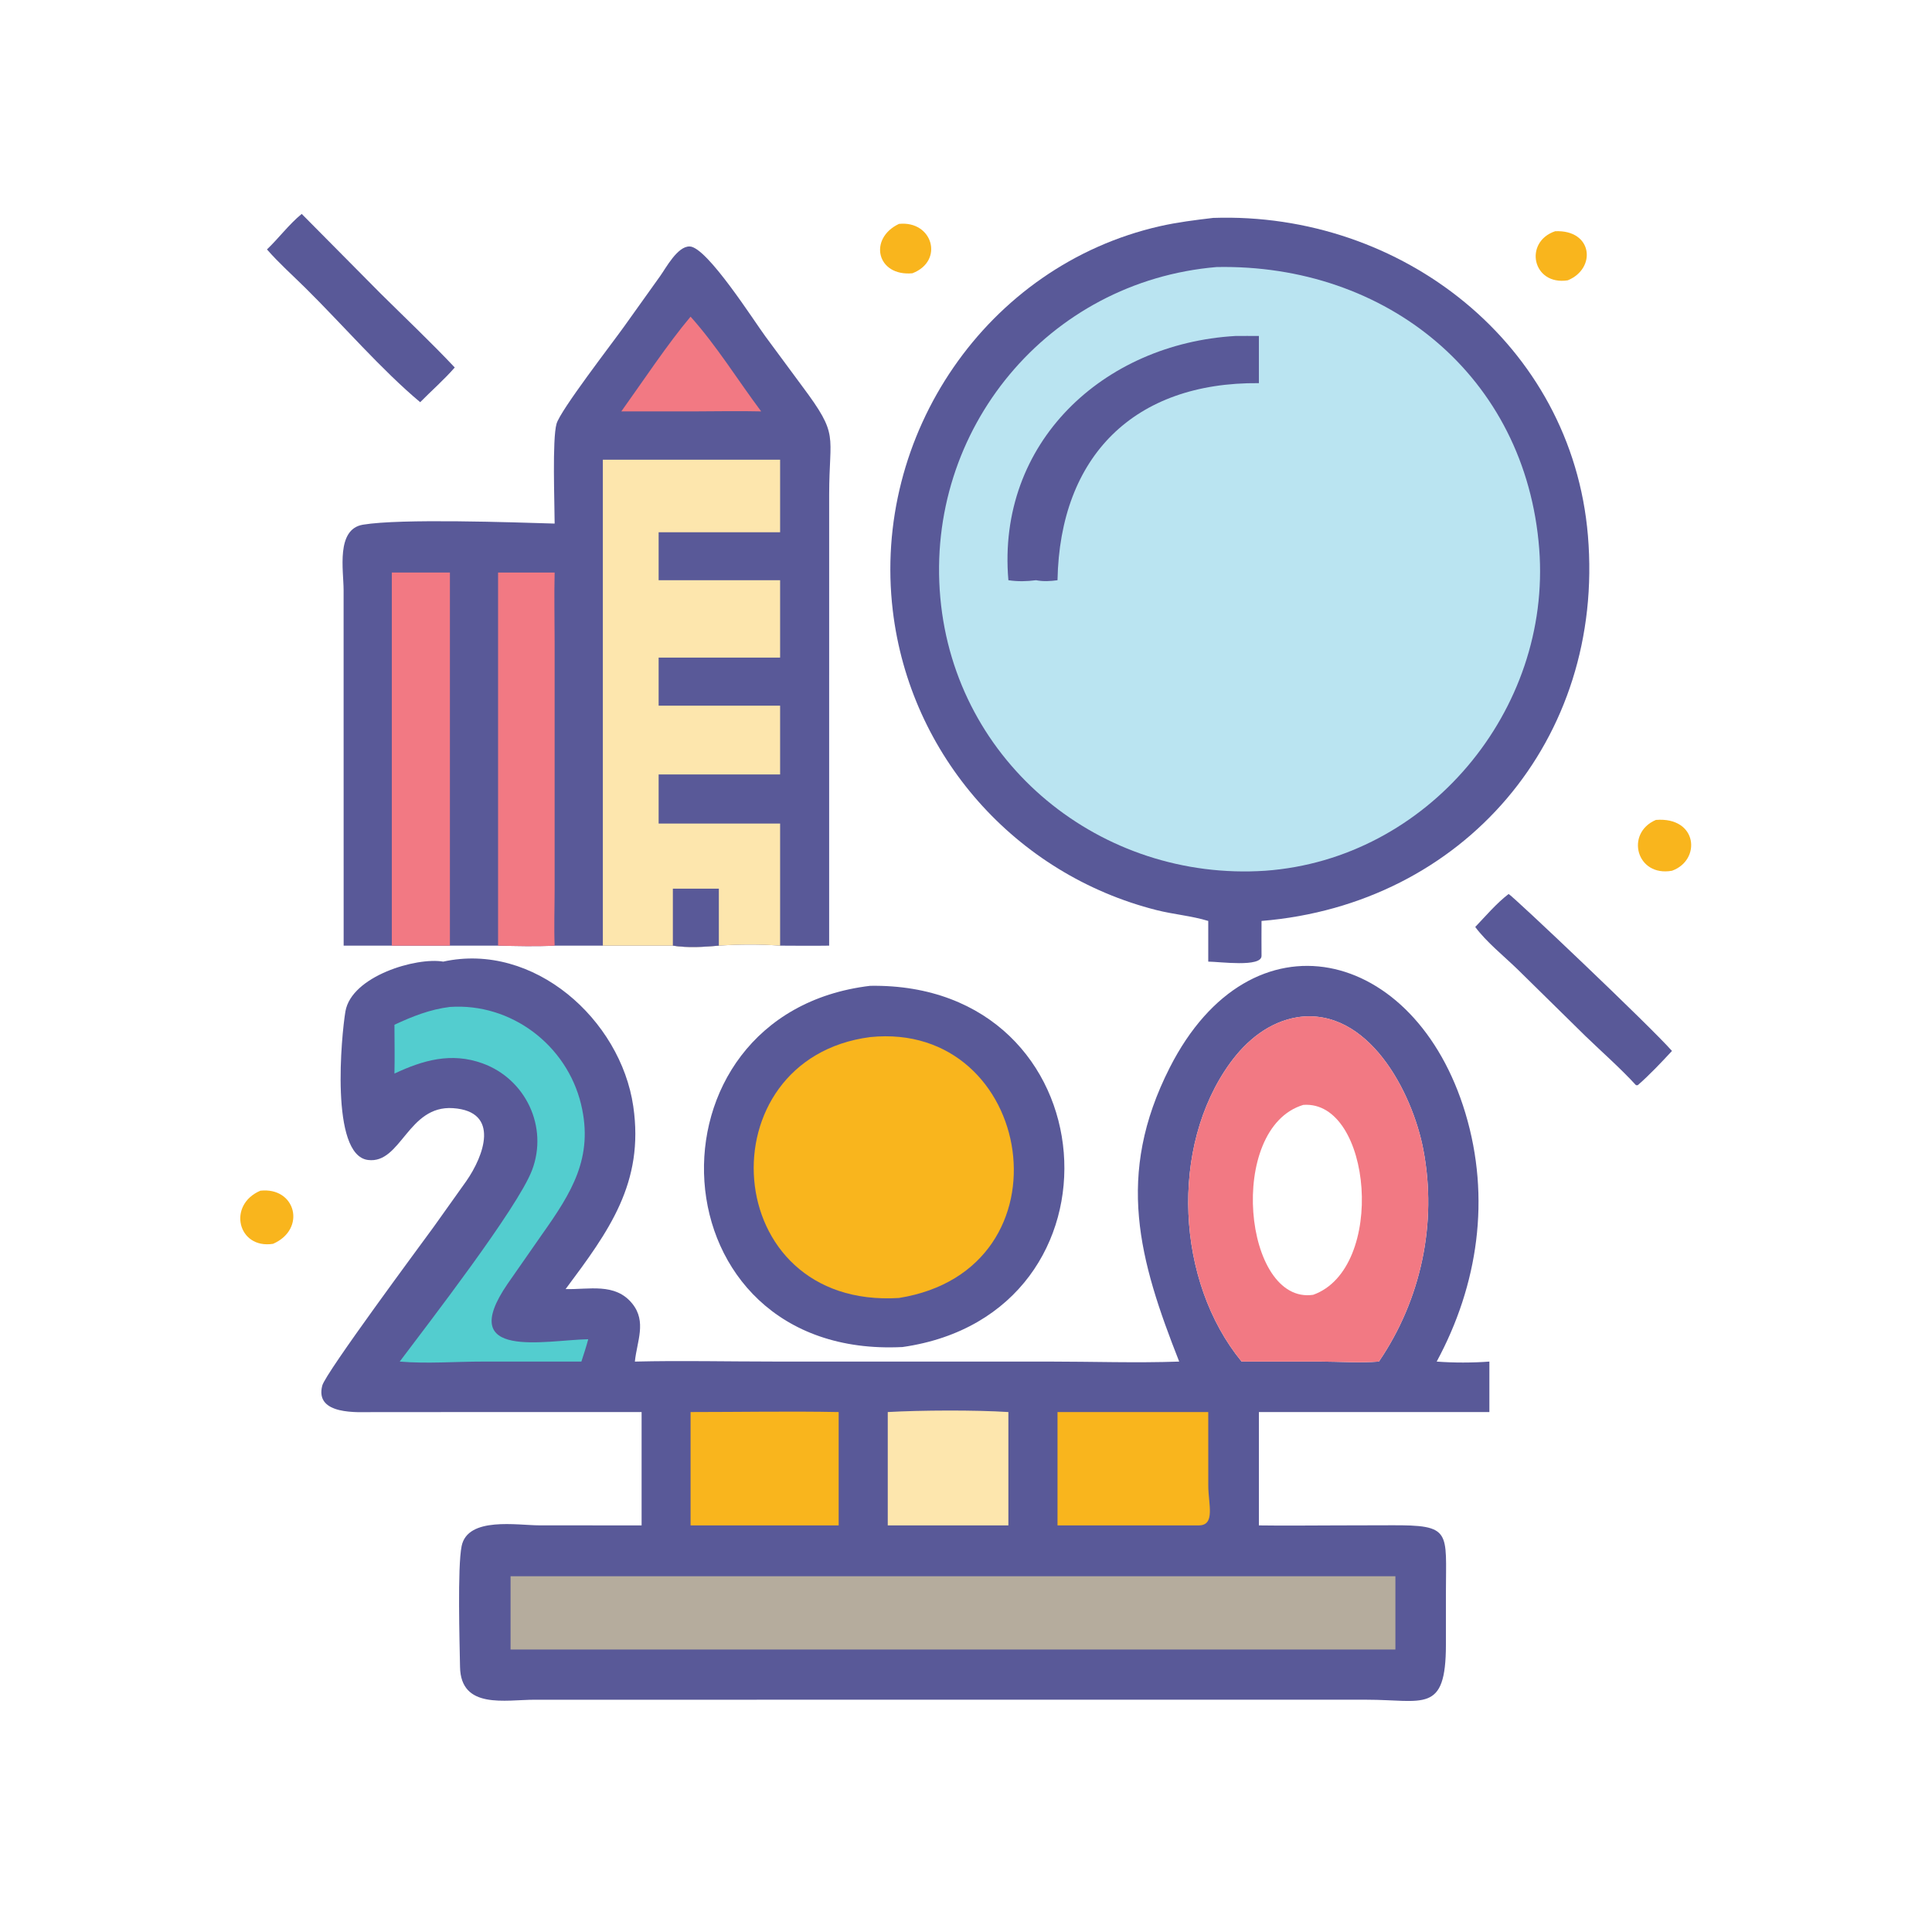
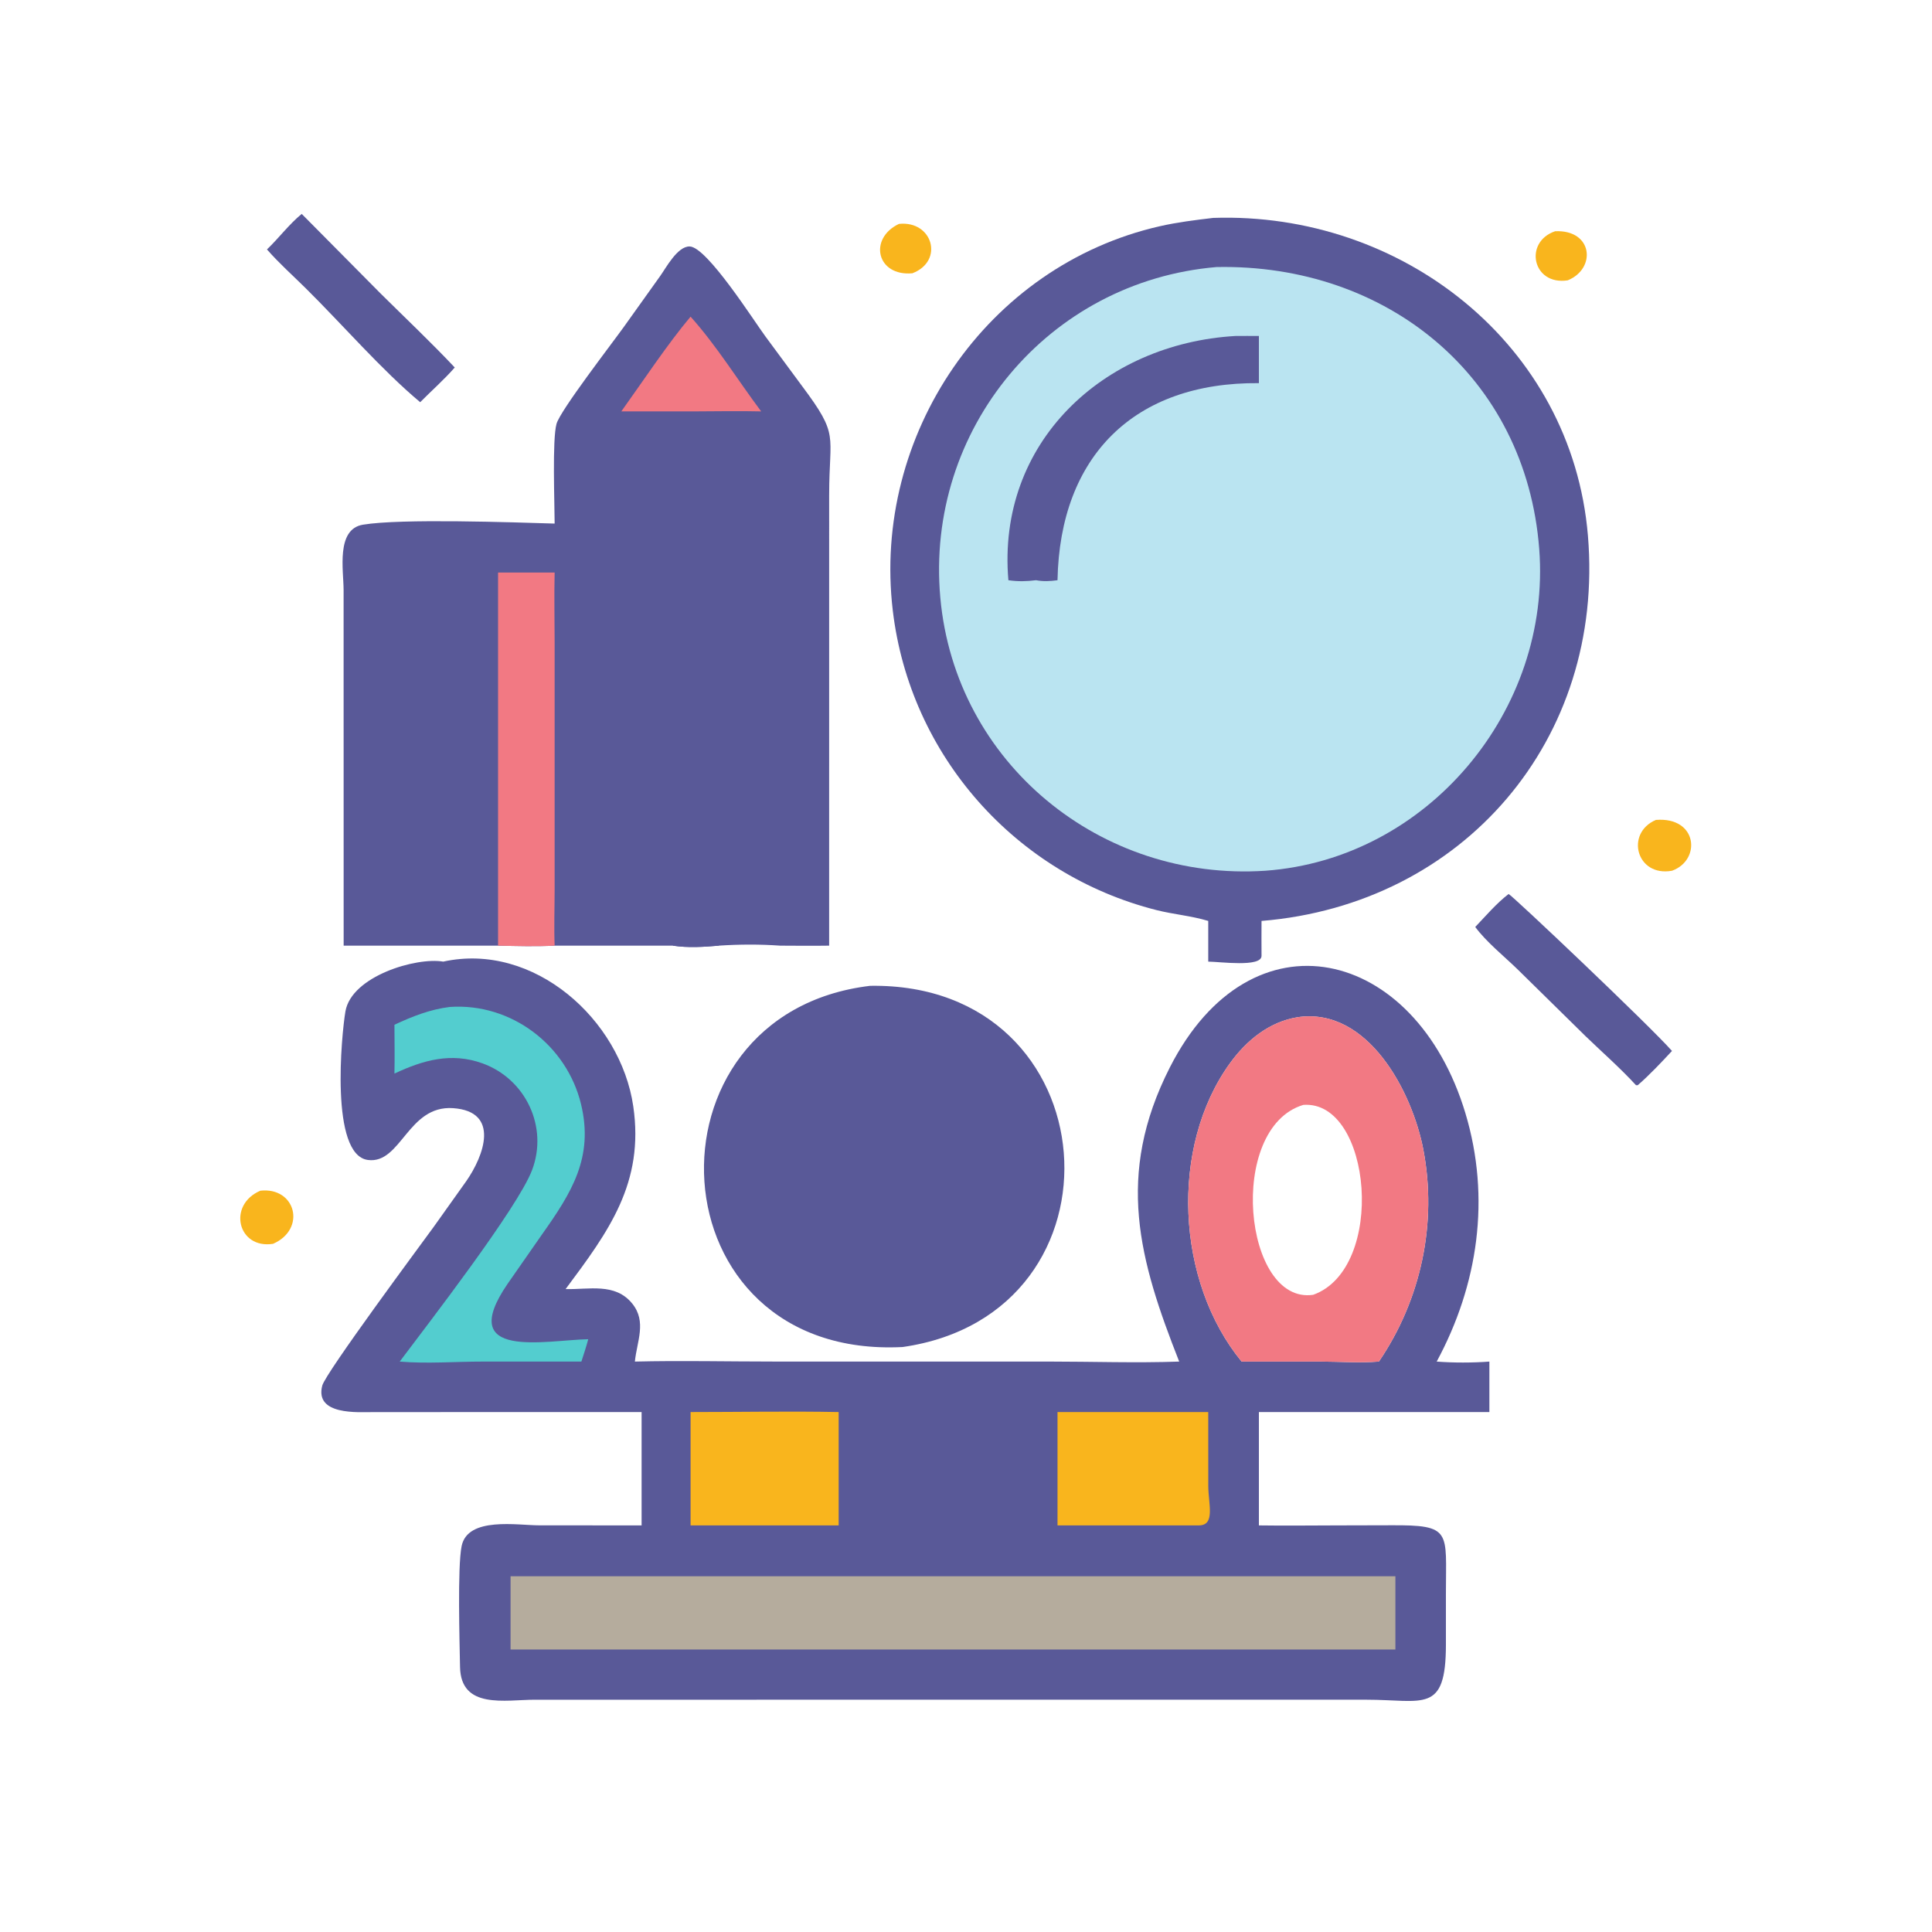
<svg xmlns="http://www.w3.org/2000/svg" width="512" height="512">
  <path fill="#F9B51D" d="M238.23 59.336C247.155 58.395 250.286 69.154 241.797 72.42C232.337 73.291 230.073 63.218 238.23 59.336Z" />
  <path fill="#F9B51D" d="M412.138 61.276C422.176 60.844 423.082 71.201 415.467 74.29C406.116 75.731 403.726 64.128 412.138 61.276Z" />
  <path fill="#F9B51D" d="M438.826 217.288C449.945 216.403 450.874 227.98 443.091 230.756C433.672 232.461 430.619 220.805 438.826 217.288Z" />
  <path fill="#F9B51D" d="M68.998 315.548C78.381 314.513 81.268 325.721 72.366 329.626C63.011 331.09 60.182 319.319 68.998 315.548Z" />
  <path fill="#595998" d="M79.956 56.688L100.862 77.782C107.421 84.288 114.181 90.659 120.514 97.389C117.718 100.6 114.353 103.542 111.355 106.587C101.209 98.117 90.682 85.942 80.995 76.367C77.564 72.976 73.924 69.733 70.748 66.1C73.907 63.087 76.588 59.443 79.956 56.688Z" />
  <path fill="#595998" d="M399.795 236.919C400.674 237.192 437.191 271.816 443.091 278.509C440.247 281.585 437.198 284.811 434.048 287.565C433.897 287.632 433.717 287.584 433.552 287.584C429.381 283.043 424.643 278.891 420.201 274.609L402.234 256.944C398.586 253.393 393.94 249.689 390.954 245.657C393.758 242.717 396.571 239.398 399.795 236.919Z" />
  <path fill="#595998" d="M230.6 261.253C294.452 260.262 300.71 348.18 239.189 356.978C172.715 360.354 168.499 268.657 230.6 261.253Z" />
-   <path fill="#F9B51D" d="M230.6 274.839C274.202 270.408 285.056 336.469 238.23 343.976C190.24 346.952 186.469 280.606 230.6 274.839Z" />
  <path fill="#595998" d="M146.987 138.753C146.975 133.388 146.322 116.432 147.486 112.309C148.493 108.742 162.298 90.881 165.344 86.605L174.924 73.194C176.512 70.983 179.533 65.232 182.772 65.314C187.381 65.432 199.926 85.238 202.897 89.229L212.618 102.388C222.492 115.599 219.745 114.876 219.737 131.105L219.733 250.607C215.402 250.675 211.068 250.626 206.736 250.607C201.336 250.222 195.905 250.248 190.502 250.607C186.439 250.953 182.364 251.222 178.316 250.607L159.76 250.607L146.987 250.607C142.031 250.86 136.959 250.715 131.997 250.607L119.231 250.607L103.838 250.607L91.071 250.607L91.057 156.335C91.052 151.177 88.984 140.244 96.185 139.047C106.298 137.366 136.095 138.434 146.987 138.753Z" />
  <path fill="#F27983" d="M183.01 83.919C189.926 91.631 195.509 100.739 201.718 109.024C195.782 108.881 189.814 109.009 183.875 109.024L164.656 109.024C170.347 101.08 176.997 91.034 183.01 83.919Z" />
  <path fill="#F27983" d="M131.997 151.727L146.987 151.727C146.831 157.885 146.982 164.072 146.984 170.234L146.983 235.827C146.981 240.73 146.793 245.711 146.987 250.607C142.031 250.86 136.959 250.715 131.997 250.607L131.997 151.727Z" />
-   <path fill="#F27983" d="M103.838 151.727L119.231 151.727L119.231 250.607L103.838 250.607L103.838 151.727Z" />
-   <path fill="#FDE6AD" d="M159.76 121.826L206.736 121.826L206.736 141.049L174.545 141.049L174.545 153.765L206.736 153.765L206.736 174.275L174.545 174.275L174.545 187.004L206.736 187.004L206.736 205.231L174.545 205.231L174.545 218.25L206.736 218.25L206.736 250.607C201.336 250.222 195.905 250.248 190.502 250.607C186.439 250.953 182.364 251.222 178.316 250.607L159.76 250.607L159.76 121.826Z" />
  <path fill="#595998" d="M178.316 235.511L190.502 235.511L190.502 250.607C186.439 250.953 182.364 251.222 178.316 250.607L178.316 235.511Z" />
  <path fill="#595998" d="M321.511 57.748C371.421 56.058 416.56 91.239 420.815 141.938C425.347 195.954 387.826 239.676 334.319 244.059C334.284 247.142 334.314 250.229 334.319 253.312C334.327 256.414 323.22 254.854 320.198 254.839L320.198 244.059C315.737 242.697 311.025 242.332 306.5 241.187C269.153 231.741 241.181 200.275 236.6 161.829C231.055 115.292 261.481 70.39 307.359 59.953C312.031 58.891 316.758 58.312 321.511 57.748Z" />
  <path fill="#BAE4F1" d="M322.405 70.77C367.427 69.883 404.394 99.701 407.911 145.492C411.192 188.218 378.361 227.656 335.312 230.756C291.79 233.645 253.145 202.312 249.192 158.373C245.181 113.794 277.737 74.544 322.405 70.77Z" />
  <path fill="#595998" d="M327.384 89.04C329.46 89.002 331.544 89.04 333.621 89.04L333.621 101.537C300.601 101.236 280.88 120.854 280.25 153.765C278.286 154.034 276.527 154.133 274.562 153.765C271.979 154.08 269.822 154.14 267.232 153.765C264.104 117.295 292.402 91.072 327.384 89.04Z" />
  <path fill="#595998" d="M117.457 254.839C141.465 249.567 164.474 270.202 167.823 293.182C170.781 313.477 161.33 326.288 149.896 341.613C156.047 341.799 163.005 339.854 167.55 345.463C171.44 350.263 168.783 355.484 168.248 360.832C180.399 360.535 192.622 360.824 204.782 360.824L277.965 360.828C289.325 360.829 301.186 361.236 312.499 360.832C301.903 333.948 295.486 311.488 309.999 282.921C331.57 240.459 375.094 250.945 388.345 294.998C395.102 317.463 391.73 340.494 380.738 360.832C385.142 361.173 390.299 361.169 394.701 360.832L394.701 374.207L333.621 374.207L333.621 404.248C340.451 404.351 347.294 404.259 354.125 404.248L368.558 404.212C384.846 404.115 383.183 405.729 383.183 422.169L383.182 435.87C383.167 454.272 377.235 450.447 362.148 450.442L141.737 450.445C133.914 450.448 122.106 453.074 121.913 441.731C121.803 435.289 121.206 415.364 122.331 409.753C123.917 401.842 137.149 404.234 142.964 404.234L170.031 404.248L170.031 374.207L98.981 374.221C94.981 374.222 83.336 375.134 85.404 367.191C86.283 363.816 111.684 329.614 114.902 325.18L123.552 313.036C128.232 306.339 132.642 294.544 120.074 293.673C108.07 292.842 106.305 308.523 97.525 307.407C87.393 306.119 90.496 274.2 91.538 268.054C93.127 258.684 110.329 253.6 117.457 254.839ZM343.872 269.57C336.369 270.791 330.364 275.679 325.982 281.726C309.877 303.95 311.649 339.677 329.045 360.832L349.938 360.832C355.02 360.847 360.375 361.221 365.424 360.832C376.599 344.428 380.93 324.157 377.195 304.638C374.297 289.486 362.591 266.8 343.872 269.57Z" />
-   <path fill="#FDE6AD" d="M235.266 374.207C243.894 373.714 258.595 373.644 267.232 374.207L267.232 404.248L235.266 404.248L235.266 374.207Z" />
  <path fill="#F9B51D" d="M183.01 374.207C196.078 374.209 209.192 373.957 222.255 374.207L222.255 404.248L183.01 404.248L183.01 374.207Z" />
  <path fill="#F9B51D" d="M283.413 374.207L320.198 374.207L320.209 393.74C320.209 398.609 322.182 404.286 317.625 404.248L280.25 404.248L280.25 374.207L283.413 374.207Z" />
  <path fill="#53CDCF" d="M119.231 266.85C135.499 265.75 150.198 276.971 153.979 292.612C157.405 306.784 151.415 316.141 143.601 327.193L134.509 340.241C120.574 360.586 144.632 355.123 155.888 354.907C155.362 356.908 154.713 358.866 154.072 360.832L128.062 360.832C120.815 360.822 113.129 361.451 105.93 360.832C113.355 350.932 137.18 320.156 140.997 310.104C145.346 298.651 139.313 285.947 127.885 281.807C119.613 278.811 112.123 280.937 104.531 284.51C104.626 280.202 104.545 275.88 104.531 271.571C109.3 269.35 113.974 267.49 119.231 266.85Z" />
  <path fill="#B5AC9D" d="M278.986 417.721L369.795 417.721L369.795 437.136L227.562 437.136L135.306 437.136L135.306 417.721L278.986 417.721Z" />
  <path fill="#F27983" d="M343.872 269.57C362.591 266.8 374.297 289.486 377.195 304.638C380.93 324.157 376.599 344.428 365.424 360.832C360.375 361.221 355.02 360.847 349.938 360.832L329.045 360.832C311.649 339.677 309.877 303.95 325.982 281.726C330.364 275.679 336.369 270.791 343.872 269.57ZM345.384 292.809C325.012 298.954 329.571 345.829 348.002 343.137C367.474 336.174 363.559 291.456 345.384 292.809Z" />
</svg>